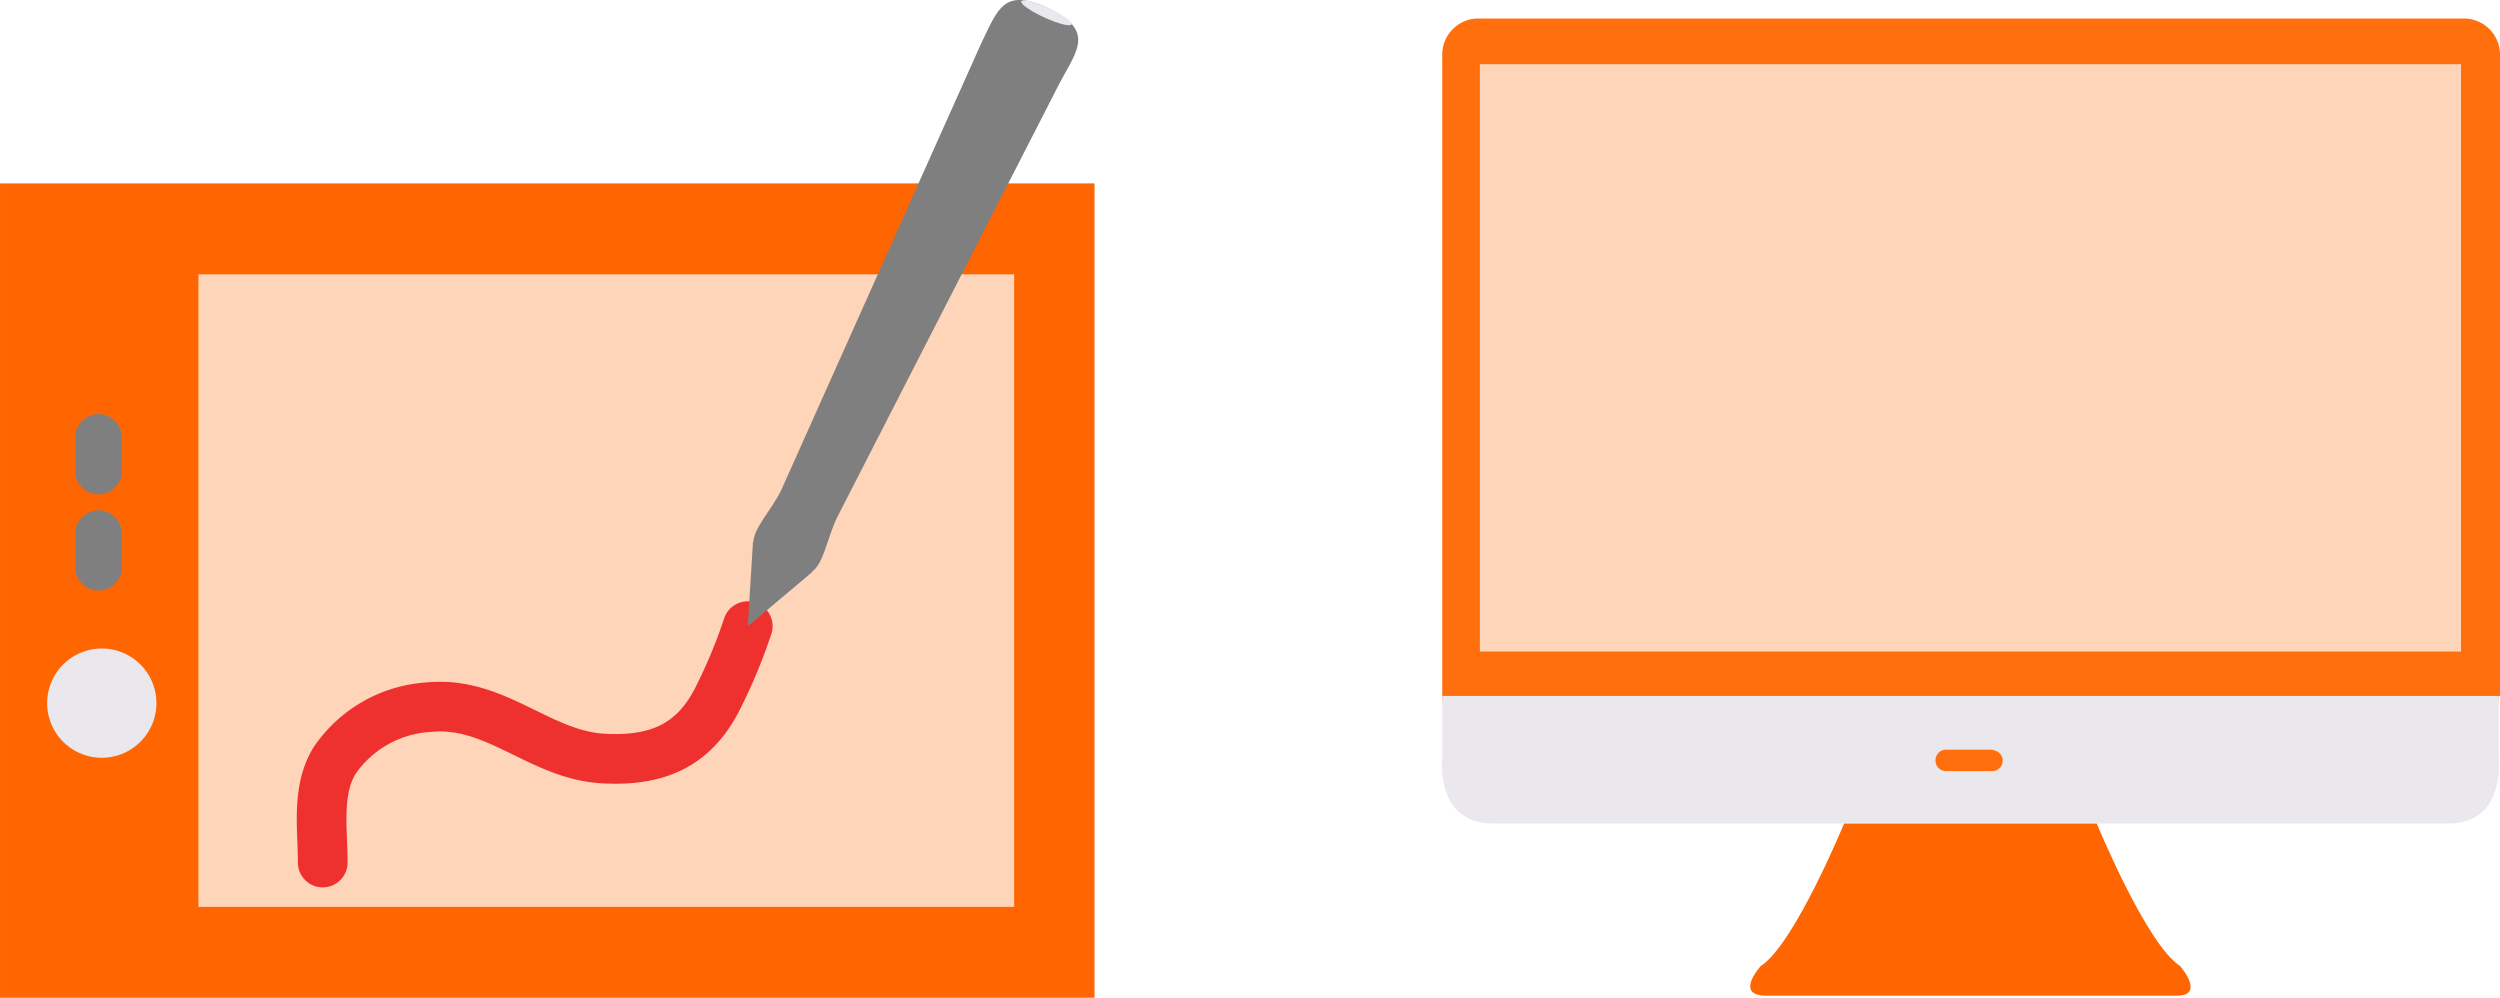
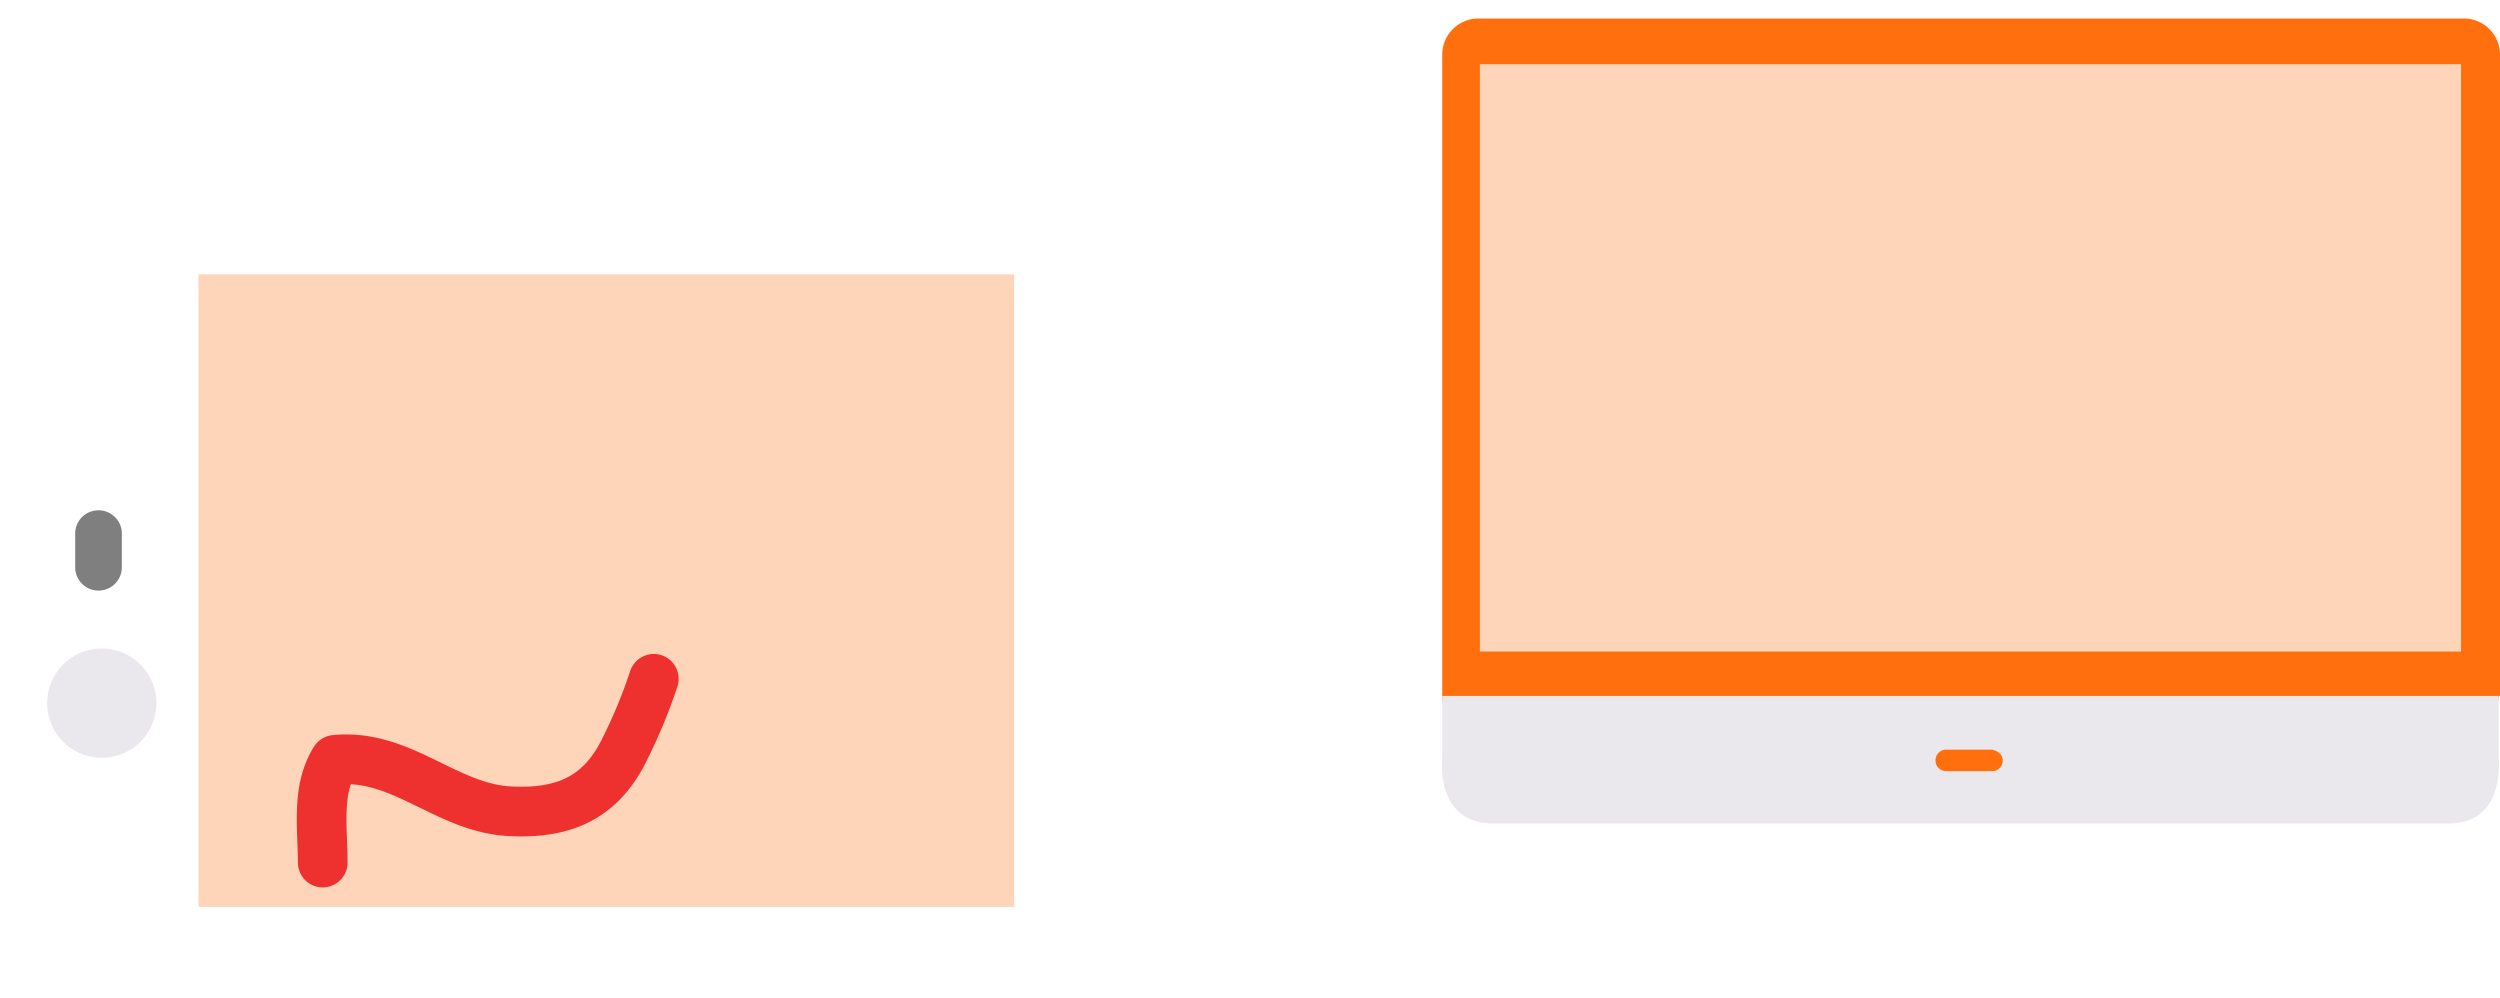
<svg xmlns="http://www.w3.org/2000/svg" width="129.582" height="51.716" viewBox="0 0 129.582 51.716">
  <g id="media_img3" transform="translate(-35 -10796)">
    <g id="surface1" transform="translate(35 10796)">
      <g id="change1_1" transform="translate(0 9.507)">
-         <path id="パス_586" data-name="パス 586" d="M141.137,180.909H84.407V138.7h56.731v42.209" transform="translate(-84.406 -138.7)" fill="#ff6500" />
-       </g>
+         </g>
      <g id="change2_1" transform="translate(10.285 14.22)">
        <path id="パス_587" data-name="パス 587" d="M173.172,192.785H130.89V160h42.282v32.785" transform="translate(-130.89 -160)" fill="#ffd5ba" />
      </g>
      <g id="change3_1" transform="translate(3.897 21.462)">
-         <path id="パス_588" data-name="パス 588" d="M104.438,195.684a1.209,1.209,0,1,1-2.418,0V193.94a1.209,1.209,0,1,1,2.418,0v1.744" transform="translate(-102.02 -192.73)" fill="#7f7f7f" />
-       </g>
+         </g>
      <g id="change3_2" transform="translate(3.897 26.449)">
        <path id="パス_589" data-name="パス 589" d="M104.438,218.224a1.209,1.209,0,1,1-2.418,0V216.48a1.209,1.209,0,1,1,2.418,0v1.744" transform="translate(-102.02 -215.27)" fill="#7f7f7f" />
      </g>
      <g id="change4_1" transform="translate(2.444 33.614)">
        <path id="パス_590" data-name="パス 590" d="M101.117,250.482a2.832,2.832,0,1,1-2.832-2.832,2.832,2.832,0,0,1,2.832,2.832" transform="translate(-95.453 -247.65)" fill="#eae8ec" />
      </g>
-       <path id="パス_591" data-name="パス 591" d="M159.8-170.521c0-1.763-.341-3.773.639-5.324a6.38,6.38,0,0,1,4.87-2.73c3.456-.336,5.74,2.485,9.043,2.664,2.662.142,4.578-.586,5.841-2.963a27.307,27.307,0,0,0,1.637-3.9" transform="translate(-143.072 215.229)" fill="none" stroke="#ee302f" stroke-linecap="round" stroke-linejoin="round" stroke-miterlimit="10" stroke-width="2.575" />
+       <path id="パス_591" data-name="パス 591" d="M159.8-170.521c0-1.763-.341-3.773.639-5.324c3.456-.336,5.74,2.485,9.043,2.664,2.662.142,4.578-.586,5.841-2.963a27.307,27.307,0,0,0,1.637-3.9" transform="translate(-143.072 215.229)" fill="none" stroke="#ee302f" stroke-linecap="round" stroke-linejoin="round" stroke-miterlimit="10" stroke-width="2.575" />
      <g id="change3_3" transform="translate(38.758 0)">
-         <path id="パス_592" data-name="パス 592" d="M275.284,96.229c-2.436-1.194-2.719-.071-3.6,1.722l-10.375,23.178c-.538,1.1-1.412,1.936-1.447,2.7l-.02-.009-.272,4.379,3.335-2.808-.02-.009c.648-.465.779-1.728,1.336-2.865l11.351-22.155c.878-1.794,2.151-2.934-.288-4.127" transform="translate(-259.57 -95.735)" fill="#7f7f7f" />
-       </g>
+         </g>
      <g id="change4_2" transform="translate(52.936 0.023)">
-         <path id="パス_593" data-name="パス 593" d="M326.257,97.078c-.062.133-.695-.027-1.414-.357s-1.252-.7-1.19-.836.693.027,1.412.355,1.252.7,1.193.837" transform="translate(-323.648 -95.839)" fill="#eae8ec" />
-       </g>
+         </g>
    </g>
    <g id="image141" transform="translate(109.736 10796.959)">
      <g id="change1_1-2" data-name="change1_1" transform="translate(0.019 0)">
        <path id="パス_594" data-name="パス 594" d="M65.457,48.712a1.873,1.873,0,0,1-1.881,1.881h-51A1.873,1.873,0,0,1,10.7,48.712V15.481A1.873,1.873,0,0,1,12.581,13.6H63.646a1.873,1.873,0,0,1,1.881,1.881V48.712Z" transform="translate(-10.7 -13.6)" fill="#ff6f0e" />
      </g>
      <g id="change2_1-2" data-name="change2_1" transform="translate(1.97 2.369)">
        <path id="パス_595" data-name="パス 595" d="M13.5,17H64.356V47.444H13.5Z" transform="translate(-13.5 -17)" fill="#ffd5ba" />
      </g>
      <g id="change3_1-2" data-name="change3_1" transform="translate(0 35.112)">
        <path id="パス_596" data-name="パス 596" d="M65.449,67.2V64H10.692v3.2s-.418,3.414,2.647,3.414H62.732C65.867,70.688,65.449,67.2,65.449,67.2Z" transform="translate(-10.672 -64)" fill="#eae8ec" />
      </g>
      <g id="change4_1-2" data-name="change4_1" transform="translate(15.986 41.73)">
-         <path id="パス_597" data-name="パス 597" d="M55.9,80.885C54.157,79.77,51.579,73.5,51.579,73.5h-13.1s-2.578,6.27-4.319,7.385c0,0-1.393,1.533.279,1.533H55.62C57.292,82.487,55.9,80.885,55.9,80.885Z" transform="translate(-33.619 -73.5)" fill="#ff6500" />
-       </g>
+         </g>
      <g id="change1_2" transform="translate(25.587 37.898)">
        <path id="パス_598" data-name="パス 598" d="M50.883,68.557a.549.549,0,0,1-.557.557H47.957a.549.549,0,0,1-.557-.557h0A.549.549,0,0,1,47.957,68h2.369c.348.07.557.279.557.557Z" transform="translate(-47.4 -68)" fill="#ff6f0e" />
      </g>
    </g>
  </g>
</svg>